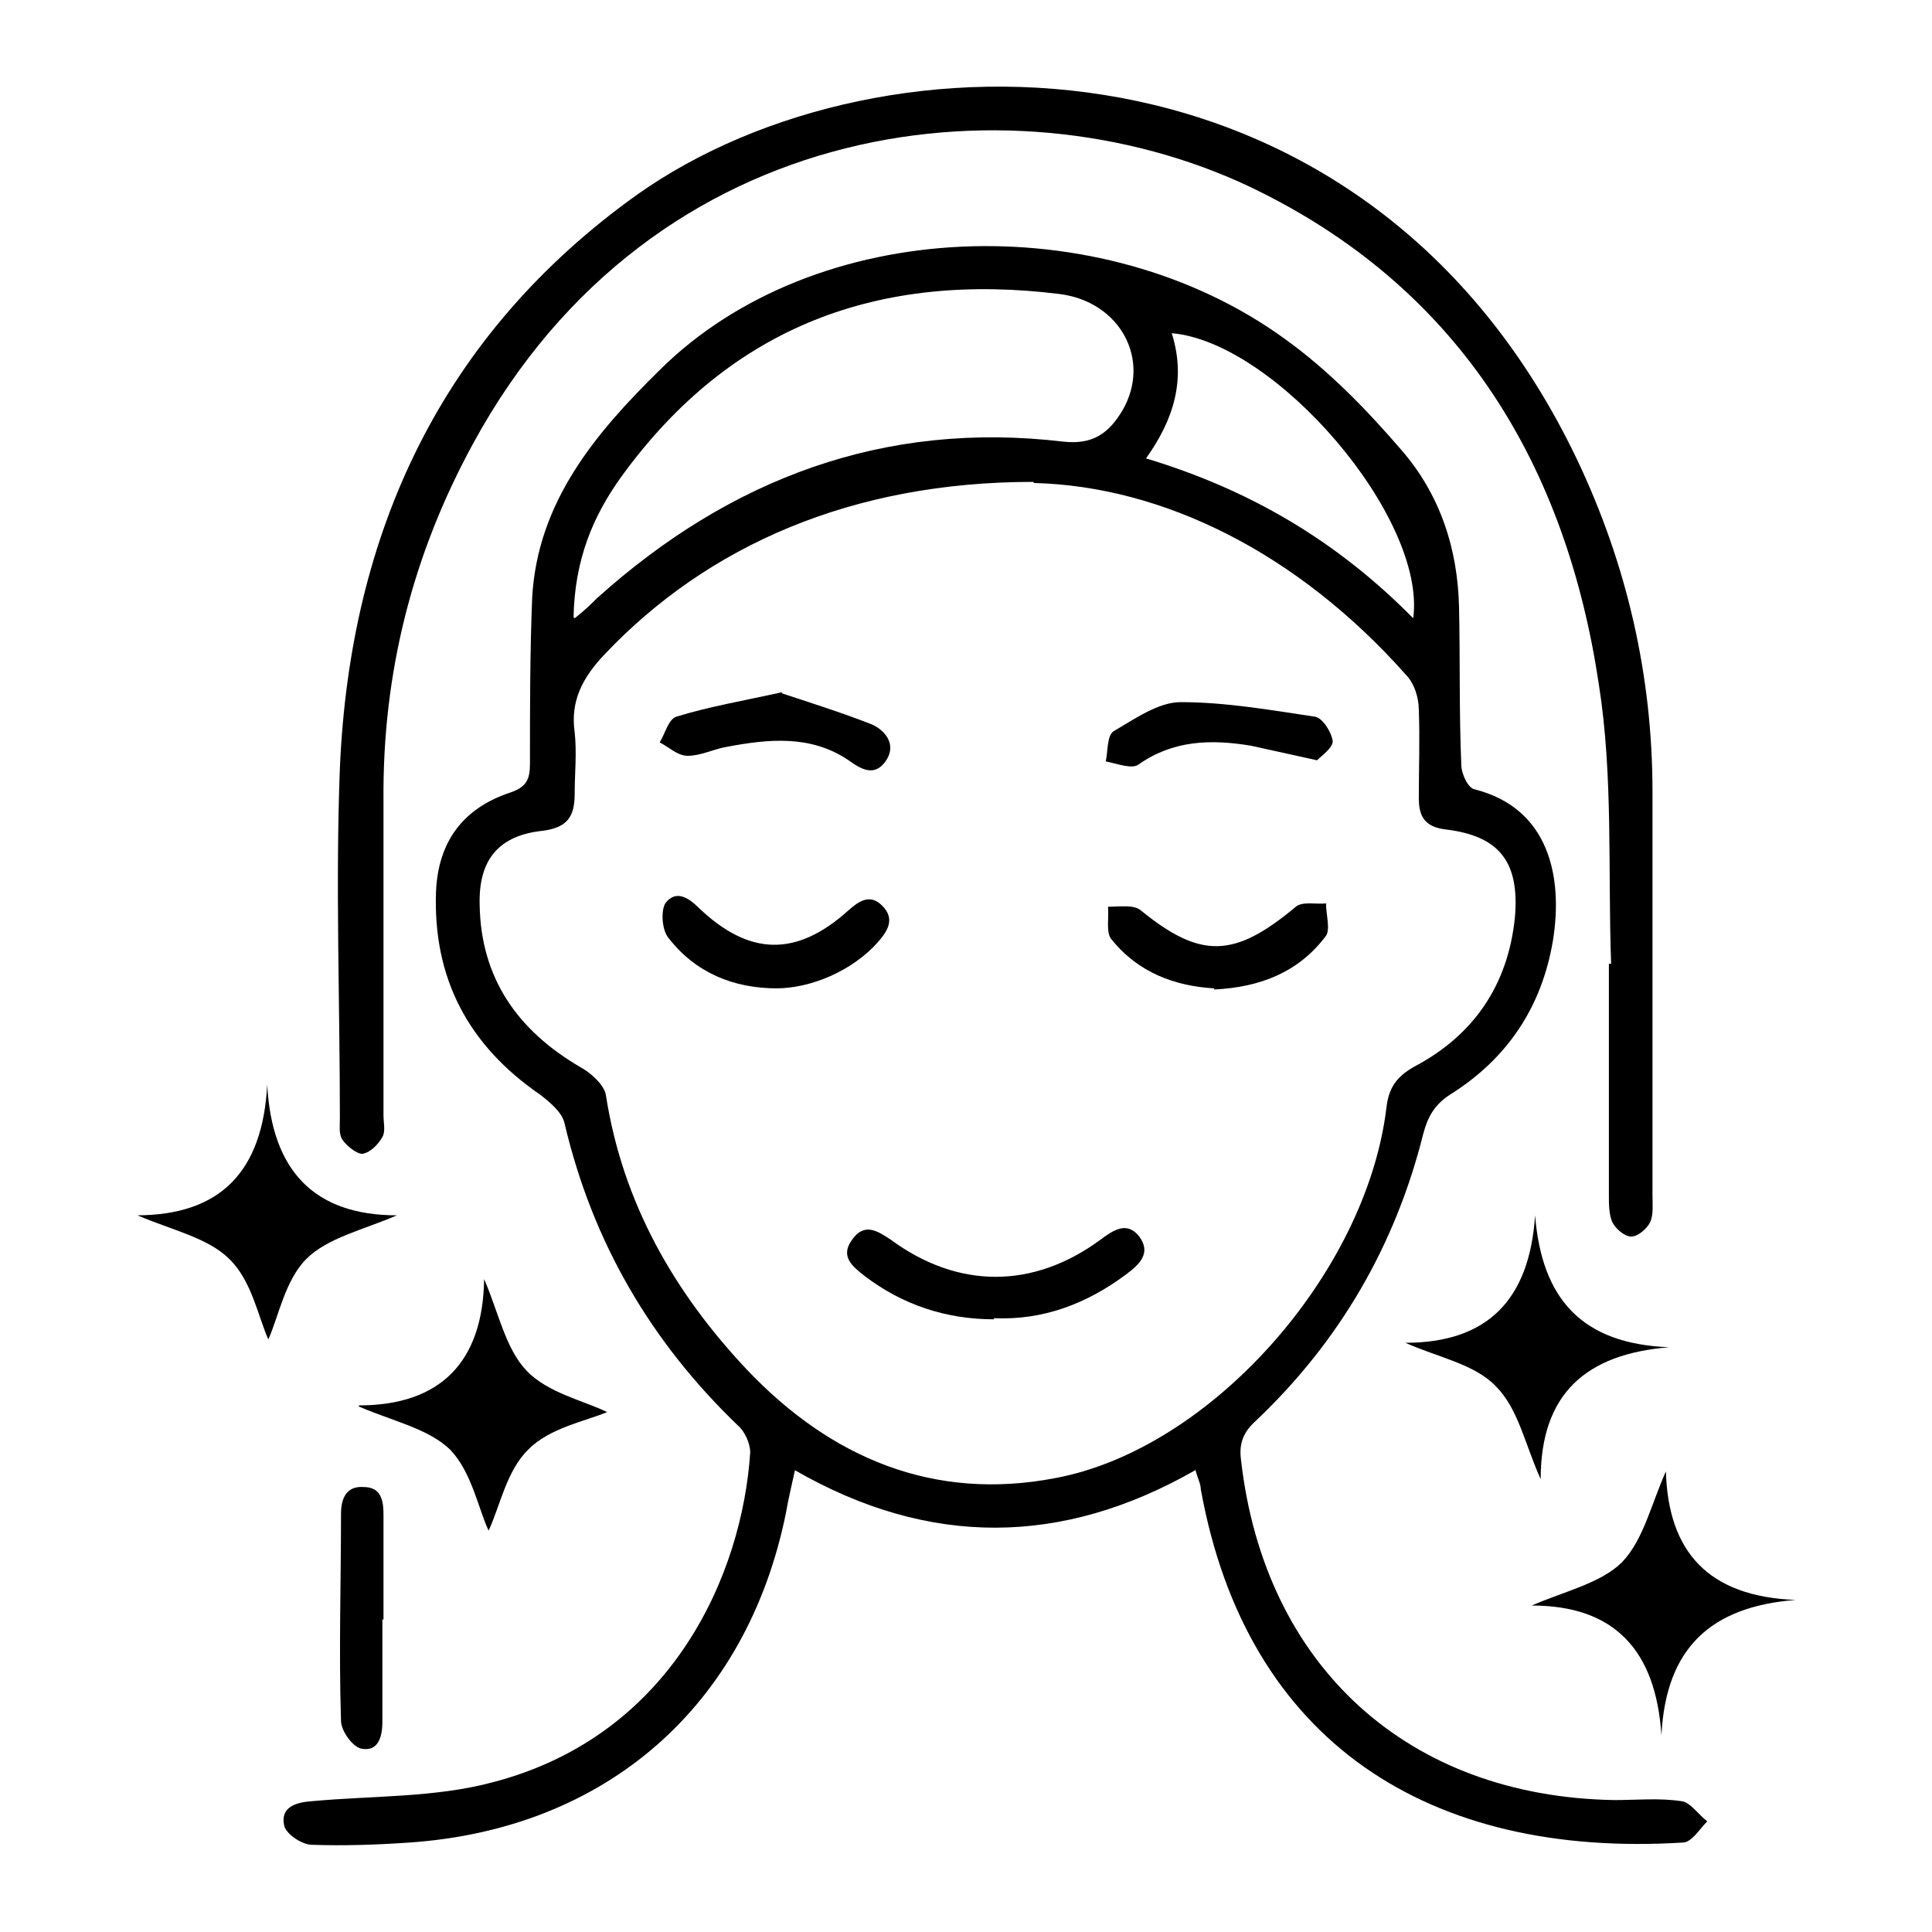
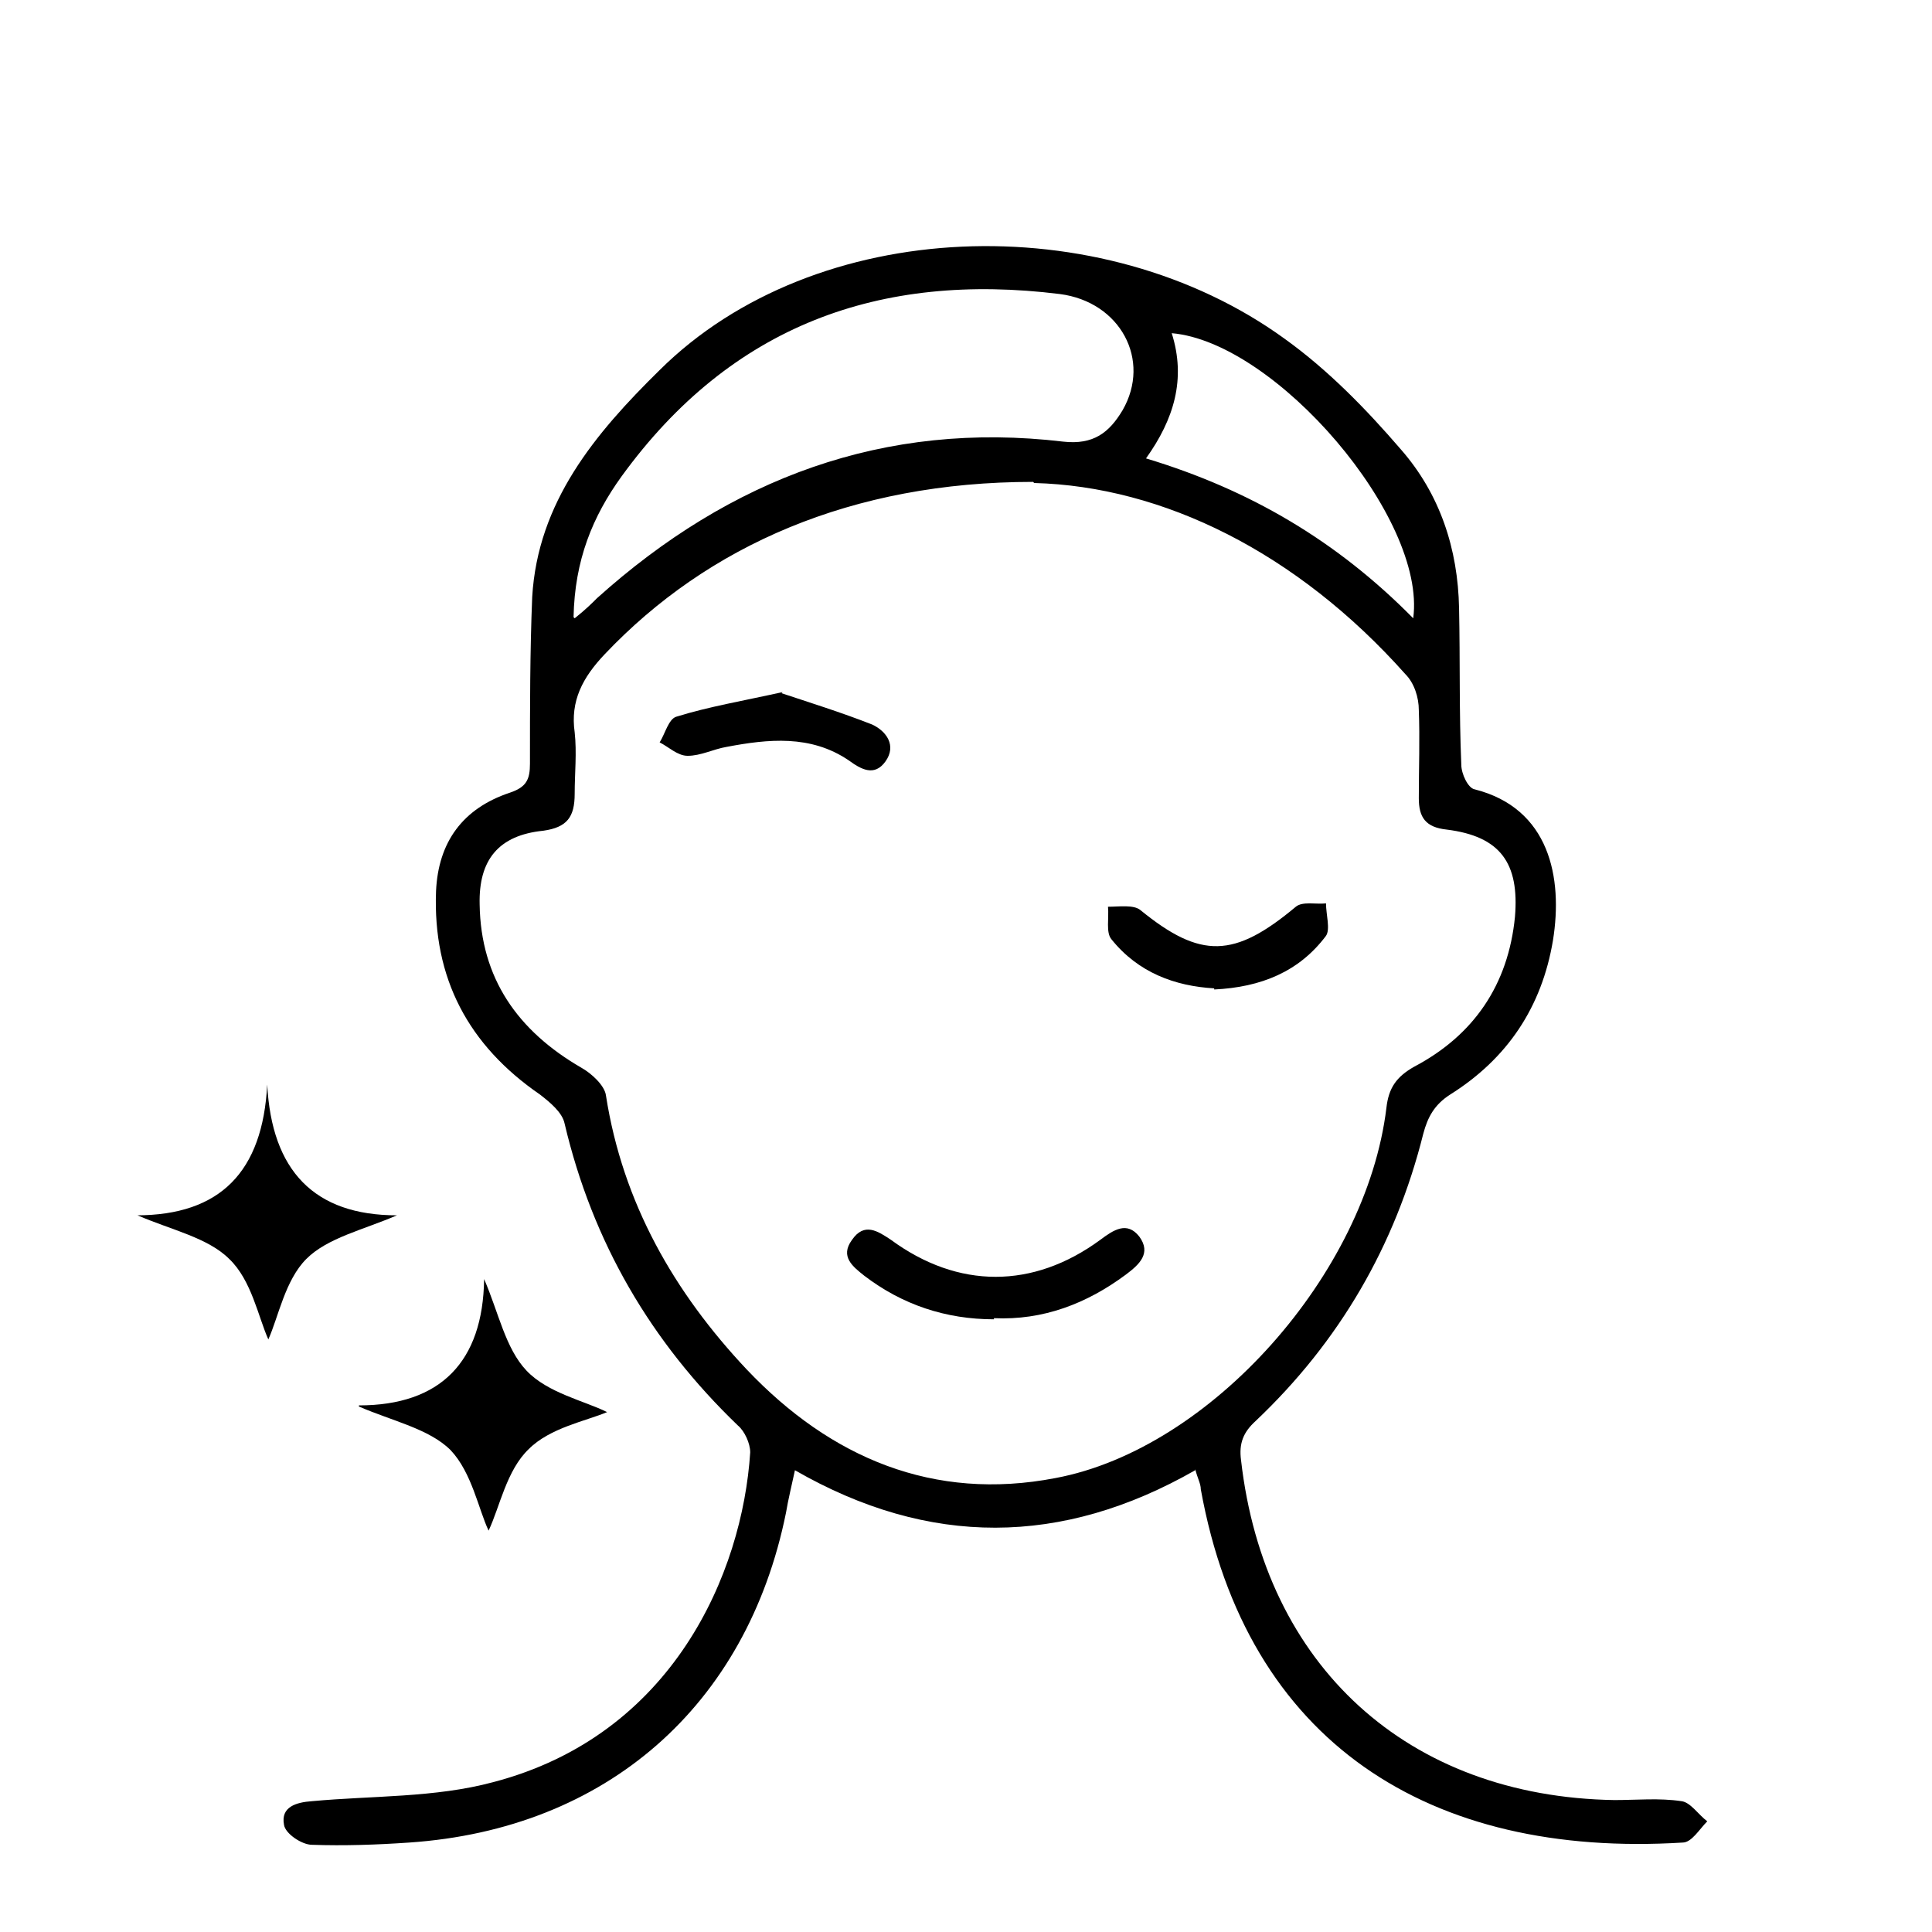
<svg xmlns="http://www.w3.org/2000/svg" version="1.1" viewBox="0 0 172.8 172.8">
  <g>
    <g id="Capa_1">
      <g id="qGXmny">
        <g>
          <path d="M106.9,131.5c-11.9,6.8-23.8,6.9-35.8,0-.3,1.4-.6,2.6-.8,3.8-3.5,17.3-16.1,28.3-33.7,29.5-2.9.2-5.8.3-8.7.2-.9,0-2.4-1-2.5-1.8-.3-1.6,1.1-2,2.5-2.1,5.4-.5,11-.3,16.2-1.7,16.1-4.2,22.3-18.7,23-29.5,0-.8-.5-1.9-1.1-2.4-7.8-7.5-13-16.4-15.5-27-.2-1-1.3-1.9-2.2-2.6-6.4-4.4-9.6-10.4-9.3-18.2.2-4.4,2.4-7.4,6.6-8.8,1.5-.5,1.8-1.2,1.8-2.6,0-5,0-10,.2-14.9.5-8.5,5.6-14.6,11.4-20.3,13.9-13.8,39.5-14.7,55.9-2.8,3.9,2.8,7.3,6.3,10.4,9.9,3.5,4,5.1,8.9,5.2,14.2.1,4.7,0,9.3.2,14,0,.8.6,2.1,1.2,2.2,6.7,1.7,7.9,7.9,7,13.5-1,6-4.1,10.6-9.2,13.8-1.4.9-2,2-2.4,3.5-2.5,10-7.5,18.6-15,25.7-1.1,1-1.5,2-1.3,3.5,2.1,18.4,14.9,30.1,33.4,30.4,2,0,4-.2,6,.1.8.1,1.5,1.2,2.3,1.8-.7.7-1.4,1.9-2.2,1.9-22.6,1.4-39-8.9-43.1-31.6,0-.5-.3-1-.5-1.8ZM92.4,43.1c-16.2,0-29.1,5.7-38.3,15.4-2,2.1-3.1,4.2-2.7,7,.2,1.8,0,3.7,0,5.5,0,2.1-.7,3-2.8,3.3-4,.4-5.8,2.6-5.7,6.6.1,6.6,3.4,11.3,9.1,14.6.9.5,2.1,1.6,2.2,2.5,1.5,9.6,6.1,17.6,12.6,24.5,7.5,7.9,16.7,11.8,27.6,9.7,13.9-2.6,27.8-18.3,29.6-33.1.2-1.8.9-2.8,2.5-3.7,5.3-2.8,8.4-7.3,9-13.4.4-4.8-1.3-7.2-6.1-7.8-1.9-.2-2.5-1.1-2.5-2.8,0-2.7.1-5.3,0-7.9,0-1.1-.4-2.4-1.2-3.2-9.7-10.9-21.7-16.8-33.2-17.1ZM51.4,55.3c1-.8,1.5-1.3,2-1.8,11.9-10.7,25.7-15.9,41.7-14,2.7.3,4.1-.8,5.3-2.8,2.6-4.5-.2-9.7-5.6-10.4-16.1-2-29.4,2.8-39.2,16.3-2.6,3.6-4.2,7.5-4.3,12.6ZM126.4,55.3c1.2-9-12.3-24.7-21.6-25.5,1.3,4.1.2,7.7-2.3,11.2,9.3,2.8,17.1,7.4,23.9,14.3Z" />
-           <path d="M144.1,86.2c-.3-8.3.2-16.8-1.1-25-2.9-19.4-12.2-35-30.2-44-21.3-10.7-54.3-7.3-70.5,22.5-5.4,9.9-8.1,20.5-8,31.9,0,9.4,0,18.8,0,28.2,0,.6.2,1.4-.1,1.9-.4.7-1.1,1.4-1.8,1.5-.5,0-1.4-.7-1.8-1.3-.3-.5-.2-1.2-.2-1.9,0-10.4-.4-20.9,0-31.3.9-21.1,9.1-38.8,26.6-51.3C78.9,1.9,122.4,1.9,141.1,41.2c4.4,9.3,6.7,19.2,6.7,29.6,0,12,0,24.1,0,36.1,0,.8.1,1.7-.2,2.4-.3.6-1.1,1.3-1.7,1.3-.6,0-1.4-.7-1.7-1.3-.3-.7-.3-1.6-.3-2.4,0-6.9,0-13.8,0-20.7,0,0,.2,0,.3,0Z" />
          <path d="M12.2,108.7c7.5,0,11.3-3.9,11.7-11.7.4,7.7,4.2,11.7,11.6,11.7-3,1.3-6.2,2-8.1,3.9-1.9,1.9-2.5,5.2-3.4,7.2-.9-2-1.5-5.3-3.5-7.2-1.9-1.9-5.2-2.6-8.2-3.9Z" />
-           <path d="M149,131.6c.2,7.2,3.8,11.2,11.6,11.5-7.6.6-11.6,4.3-12,12.1-.5-7.6-4.2-11.6-11.6-11.6,3-1.3,6.2-2,8.1-3.9,1.9-2,2.6-5.2,3.9-8.1Z" />
-           <path d="M137.8,132.3c-1.4-3.1-2-6.3-4-8.3-1.9-2-5.2-2.6-8.1-3.9,7.3,0,11.1-3.8,11.6-11.4.6,7.5,4.2,11.5,12,11.8-7.5.6-11.5,4.2-11.5,11.8Z" />
          <path d="M32.1,125.7c7.3,0,11.1-3.9,11.2-11.3,1.3,3,1.9,6.2,3.8,8.2,1.9,2,5.2,2.7,7.2,3.7-1.9.8-5.1,1.4-7,3.3-2,1.9-2.6,5.2-3.6,7.3-.9-1.9-1.5-5.2-3.4-7.2-1.9-1.9-5.2-2.6-8.2-3.9Z" />
-           <path d="M34.2,144.8c0,3.1,0,6.1,0,9.2,0,1.4-.4,2.7-1.9,2.4-.8-.2-1.8-1.6-1.8-2.5-.2-6.2,0-12.4,0-18.5,0-1.4.5-2.5,2-2.4,1.6,0,1.8,1.2,1.8,2.5,0,3.1,0,6.3,0,9.4Z" />
          <path d="M88.9,118c-4.3,0-8.2-1.3-11.6-3.9-1-.8-2.2-1.7-1.1-3.2,1.1-1.6,2.3-.8,3.5,0,6,4.4,12.7,4.4,18.7,0,1.2-.9,2.4-1.7,3.5-.3,1.1,1.5,0,2.5-1.2,3.4-3.5,2.6-7.4,4.1-11.8,3.9Z" />
-           <path d="M69.5,88.4c-3.9,0-7.3-1.4-9.7-4.5-.6-.7-.7-2.4-.3-3.1.9-1.2,2-.6,3,.4,4.5,4.3,8.7,4.4,13.3.3,1-.9,2-1.6,3.1-.5,1.2,1.2.5,2.3-.5,3.4-2.2,2.4-5.8,4-9,4Z" />
+           <path d="M69.5,88.4Z" />
          <path d="M108.6,88.4c-3.5-.2-6.8-1.4-9.2-4.4-.5-.6-.2-1.9-.3-2.9,1,0,2.3-.2,2.9.3,5.4,4.4,8.4,4.3,13.9-.3.6-.5,1.8-.2,2.7-.3,0,1,.4,2.3,0,2.9-2.4,3.2-5.8,4.6-10,4.8Z" />
          <path d="M69.9,62c2.4.8,5.3,1.7,8.1,2.8,1.3.6,2.2,1.9,1.2,3.3-1,1.4-2.2.7-3.3-.1-3.4-2.3-7.2-1.9-10.9-1.2-1.2.2-2.3.8-3.5.8-.9,0-1.7-.8-2.5-1.2.5-.8.8-2.1,1.5-2.3,2.9-.9,5.9-1.4,9.5-2.2Z" />
-           <path d="M117.8,68c-2.3-.5-4.1-.9-5.9-1.3-3.6-.6-7-.5-10.1,1.7-.6.4-1.9-.1-2.9-.3.2-.9.1-2.3.7-2.7,1.9-1.1,4-2.6,6-2.6,4,0,8,.7,12,1.3.7.1,1.5,1.4,1.6,2.2,0,.6-1,1.3-1.4,1.7Z" />
        </g>
      </g>
    </g>
  </g>
</svg>